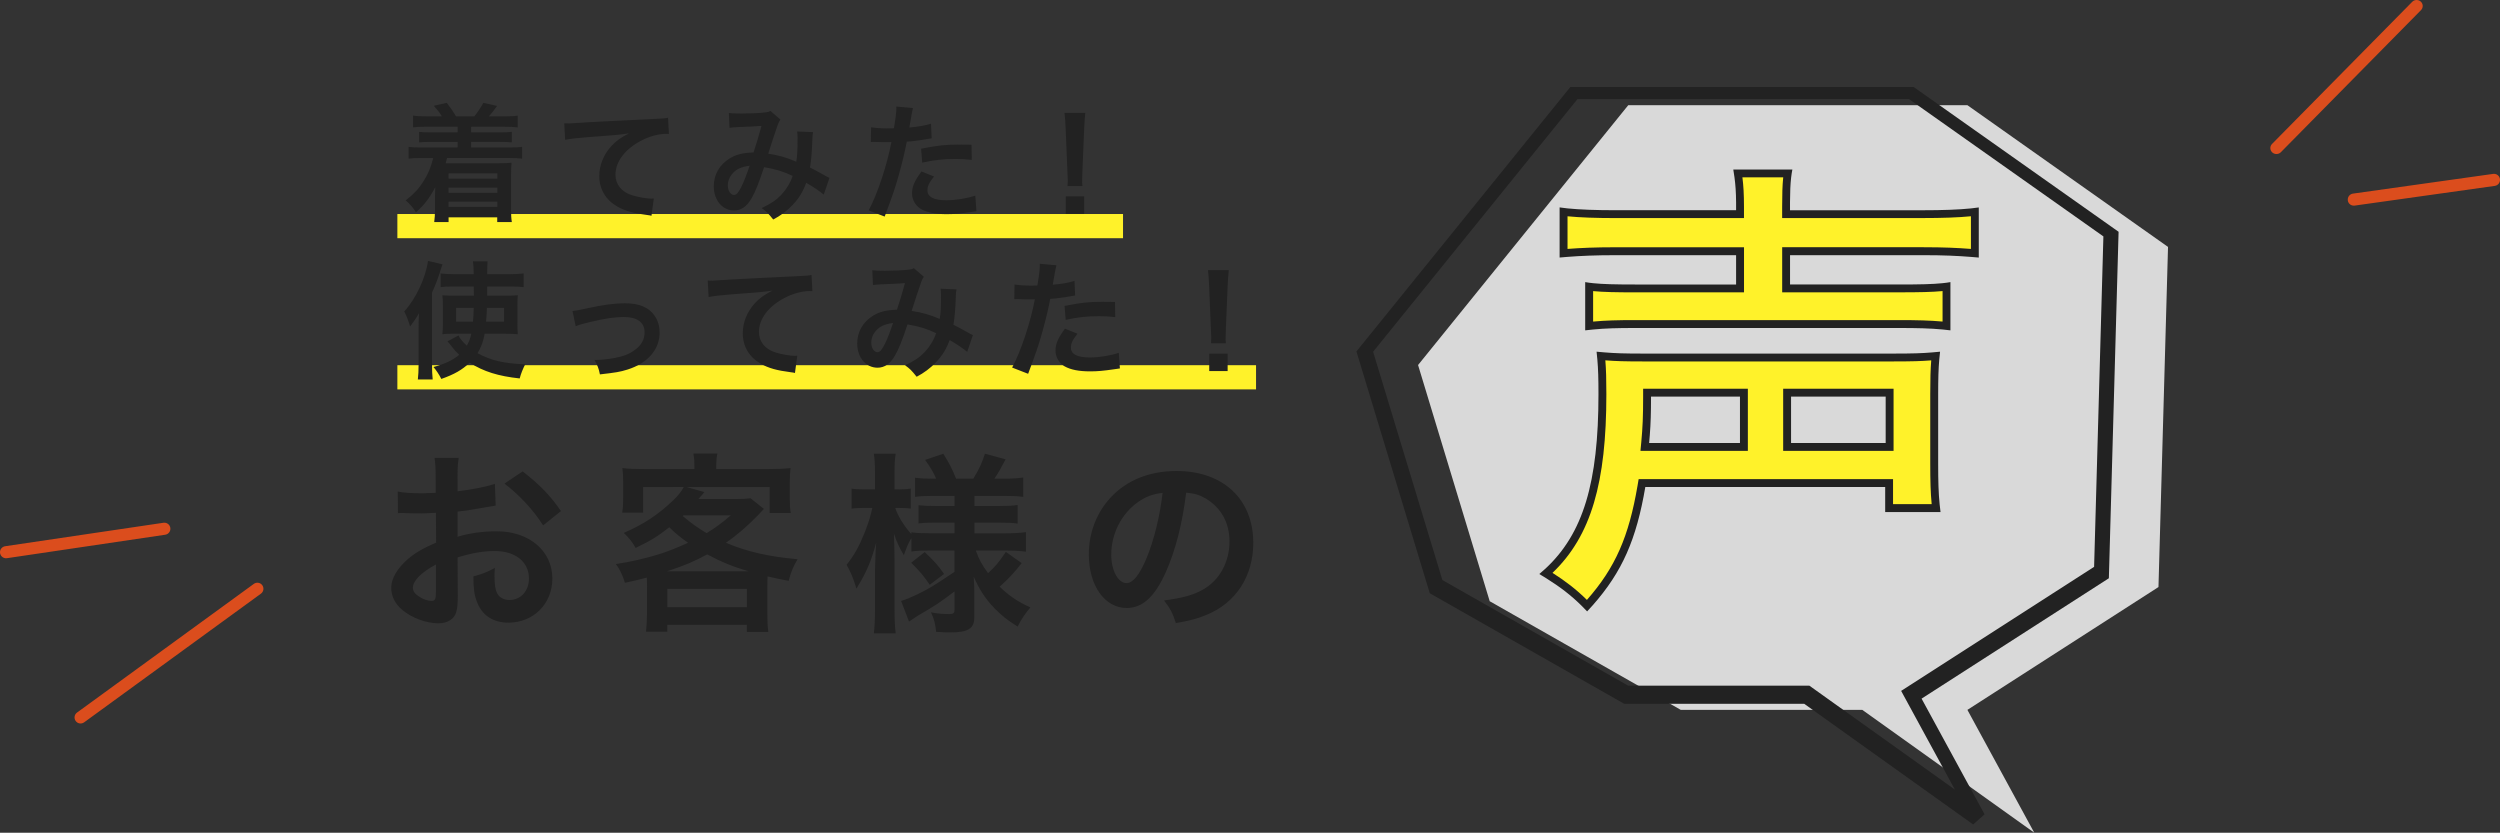
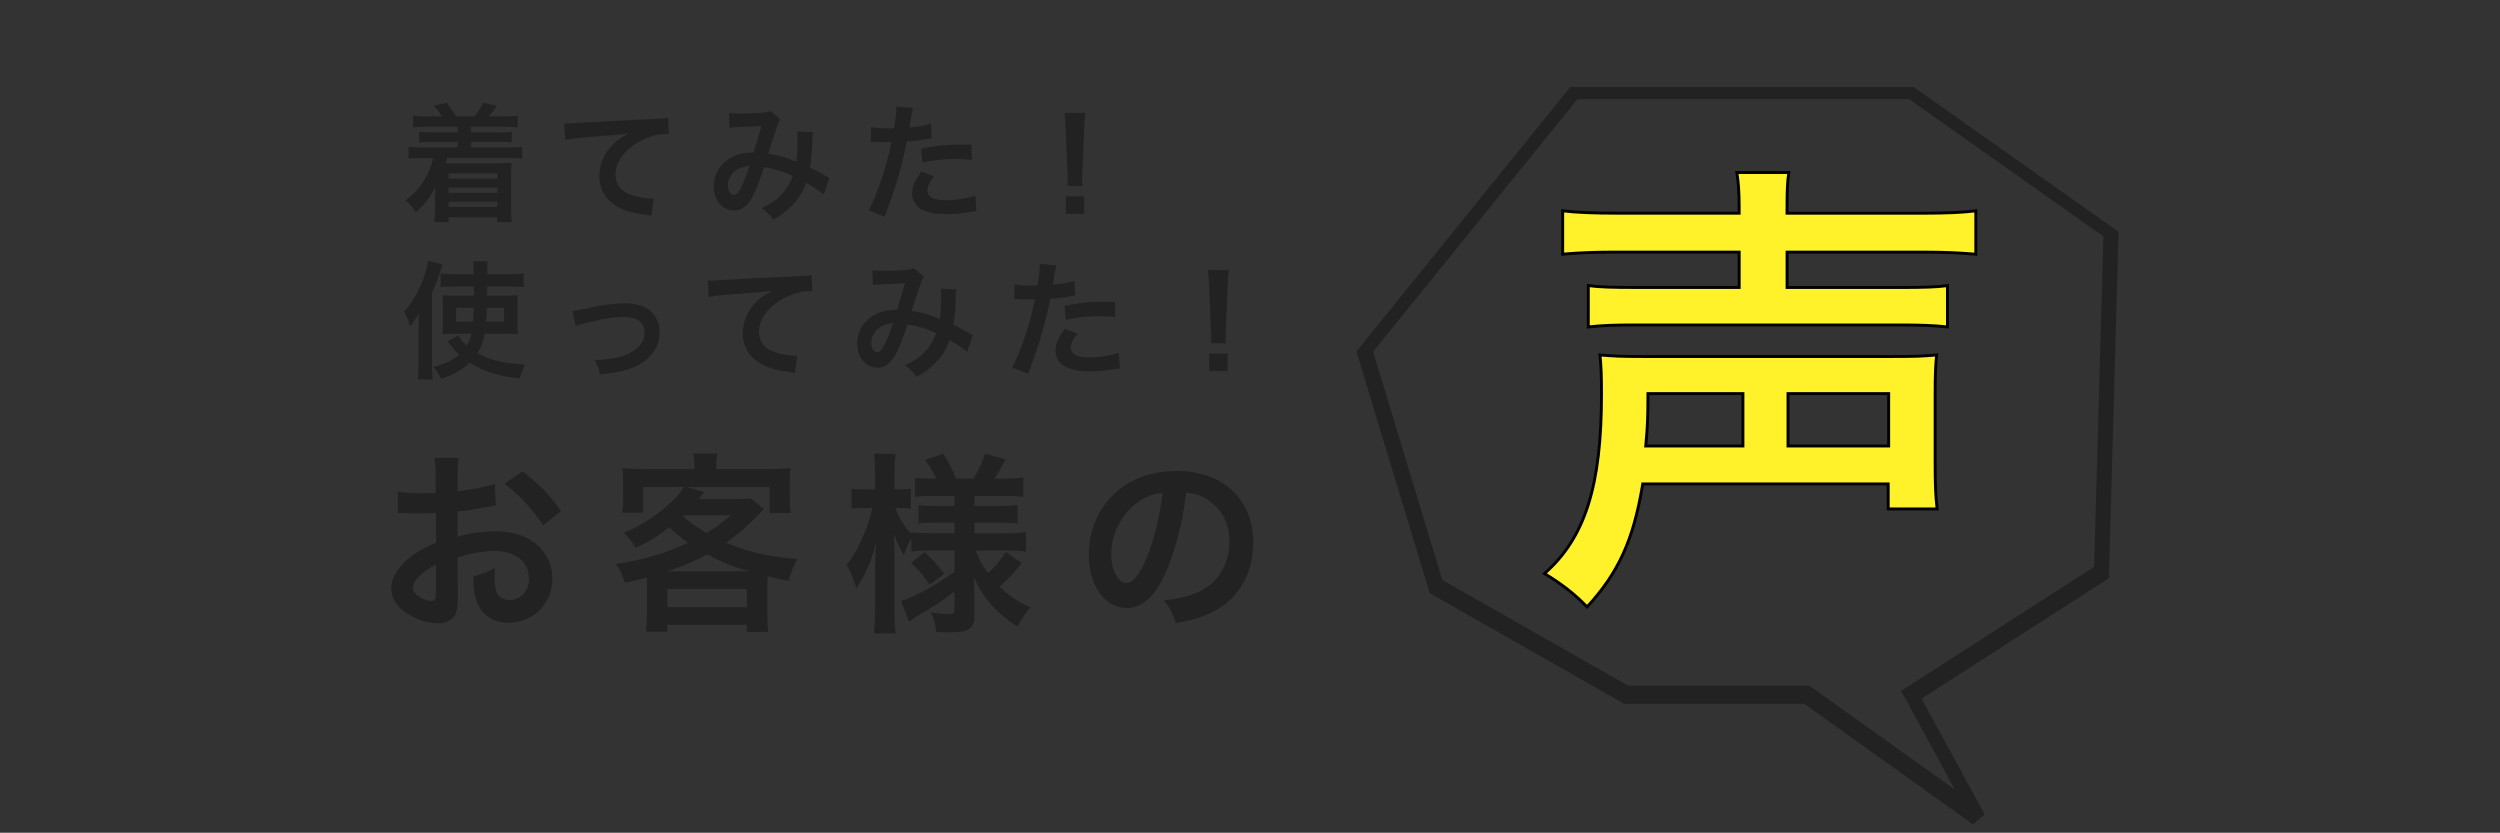
<svg xmlns="http://www.w3.org/2000/svg" id="_レイヤー_2" data-name="レイヤー 2" viewBox="0 0 858.71 286.02">
  <rect x="0" y="0" width="858.71" height="286.02" fill="#333333" stroke="none" />
  <defs>
    <style>.cls-1,.cls-2{fill:#222}.cls-2,.cls-3,.cls-4{fill-rule:evenodd}.cls-3{fill:#db4d1d}.cls-4{fill:#fff22a}</style>
  </defs>
  <g id="_レイヤー_1-2" data-name="レイヤー 1">
-     <path class="cls-4" d="M385.73 81.82H136.49v-8.31h249.25v8.31ZM431.43 133.75H136.49v-8.31h294.94v8.31Z" />
    <path class="cls-1" d="M157.18 43.53h-10.95c-1.88 0-2.97.04-4.36.22v-4.06c1.26.22 2.31.26 4.36.26h5.54c-.87-1.44-1.53-2.22-2.79-3.62l4.49-1c1.4 1.83 2.27 3.1 3.14 4.62h6.32c.96-1.13 2.27-3.1 3.1-4.62l4.71 1.05c-1.26 1.79-1.92 2.62-2.84 3.58h5.5c2.09 0 3.14-.04 4.41-.26v4.06c-1.31-.17-2.49-.22-4.41-.22h-11.56v1.92h9.81c2.27 0 2.97-.04 4.14-.17v3.62c-1.18-.13-2.01-.17-4.14-.17h-9.81v1.92h13.09c2.18 0 3.18-.04 4.41-.22v4.06c-1.35-.17-2.36-.22-4.41-.22h-21.37c-.17.74-.35 1.26-.48 1.79h18.54c1.44 0 2.7-.04 4.1-.17-.13 1.35-.17 2.27-.17 4.14v11.78c0 1.92.04 3.1.26 4.45h-5.02v-1.61h-16.71v1.61h-4.93c.17-1.35.26-2.49.26-4.27v-4.58c0-.83.04-2.44.09-3.1-2.05 3.84-3.79 6.11-6.63 8.59-1.05-1.7-2.22-3.01-3.53-4.06 2.92-2.31 4.49-4.01 5.98-6.37 1.7-2.62 2.57-4.71 3.49-8.2h-4.06c-2.18 0-3.14.04-4.41.22v-4.06c1.18.17 2.18.22 4.41.22h12.43v-1.92h-9.07c-2.14 0-2.97.04-4.14.17v-3.62c1.18.13 1.88.17 4.14.17h9.07v-1.92Zm13.65 16.01h-16.75v1.83h16.75v-1.83Zm0 4.89h-16.75v1.79h16.75v-1.79Zm0 4.84h-16.75v1.79h16.75v-1.79ZM194.12 48.03l-.31-5.67c.96.04 1.44.04 1.66.04q.79 0 7.2-.44c2.44-.13 9.68-.52 21.77-1.09 3.58-.17 4.23-.22 5.02-.44l.31 5.58q-.48-.04-.92-.04c-2.62 0-5.84.87-8.64 2.36-5.54 2.88-8.81 7.24-8.81 11.65 0 3.4 2.14 6.02 5.8 7.11 2.14.65 4.93 1.13 6.5 1.13.04 0 .44 0 .87-.04l-.79 5.93c-.52-.13-.74-.17-1.48-.26-4.8-.61-7.55-1.4-10.21-2.88-4.01-2.27-6.24-5.98-6.24-10.51 0-3.71 1.48-7.37 4.14-10.29 1.66-1.79 3.23-2.92 6.06-4.36-3.53.52-5.23.65-14.7 1.35-2.92.22-5.54.52-7.24.87ZM250.57 43.88l-.22-5.1c1 .17 2.09.22 4.41.22 2.62 0 6.5-.17 8.11-.39.87-.09 1.18-.17 1.74-.52l3.45 2.97c-.39.52-.61 1-.92 1.83-.22.52-2.88 8.55-3.27 9.9 3.4.48 6.32 1.31 9.64 2.75.35-2.22.44-4.01.44-8.07 0-.96-.04-1.44-.17-2.31l5.5.22c-.17.92-.22 1.26-.26 2.92-.13 3.84-.35 6.46-.79 9.25 1.4.7 3.31 1.7 4.67 2.49 1.18.7 1.35.74 2.01 1.05l-1.96 5.76c-1.26-1.09-3.79-2.79-6.02-4.06-1.22 3.23-2.53 5.37-4.75 7.68-1.92 2.01-4.1 3.62-6.59 4.93-1.83-2.27-2.27-2.7-3.97-3.93 3.27-1.57 4.97-2.7 6.76-4.58 1.74-1.88 3.18-4.23 3.88-6.46-3.1-1.48-5.67-2.31-9.81-3.01-1.92 5.76-3.05 8.55-4.32 10.73-1.61 2.79-3.58 4.14-5.98 4.14-4.01 0-6.98-3.53-6.98-8.29 0-4.01 1.96-7.42 5.41-9.55 2.27-1.4 4.58-1.96 8.24-2.09 1.13-3.45 1.66-5.1 2.75-9.12-2.22.17-3.27.22-7.55.39-1.79.09-2.57.13-3.45.26Zm6.89 13.04c-2.92.44-4.45 1.13-5.8 2.62-1.09 1.18-1.66 2.66-1.66 4.19 0 1.79.96 3.23 2.14 3.23.83 0 1.48-.79 2.49-2.75.87-1.74 1.92-4.45 2.84-7.28ZM299.11 48.77l.09-5.06c1.57.26 3.31.39 5.84.39.52 0 1 0 2.01-.04.39-2.09.83-5.45.83-6.67 0-.17 0-.44-.04-.79l5.76.52q-.31 1-.83 4.19c-.22 1.22-.26 1.48-.44 2.49 3.23-.31 5.28-.65 7.46-1.31l.22 5.02q-.35.04-1.4.22c-2.22.44-5.71.87-7.15.92-.48 2.7-1.57 7.33-2.7 11.3-1.26 4.54-2.01 6.72-4.89 14.44l-5.5-2.14c3.01-5.54 6.37-15.7 7.81-23.47-.31.04-.48.04-.57.04h-2.53c-.22 0-.65 0-1.4-.04-.79-.04-1.4-.04-1.74-.04-.22 0-.44 0-.83.04Zm34.59.96.09 5.19c-2.09-.22-3.32-.31-5.5-.31-4.32 0-7.2.31-11.52 1.26l-.39-4.8c6.19-1.18 8.29-1.4 13-1.4 1.18 0 1.57 0 4.32.04Zm-17.19 9.16 4.32 1.74c-1.74 2.18-2.27 3.27-2.27 4.8 0 2.22 2.18 3.36 6.54 3.36 3.18 0 7.37-.7 9.9-1.61l.39 5.37c-.79.09-1.13.13-2.14.31-3.62.52-5.54.7-8.11.7-3.88 0-6.67-.57-8.77-1.74-1.88-1.09-3.1-3.18-3.1-5.37 0-2.31.83-4.27 3.23-7.55ZM371.78 63.9h-5.1c.04-.92.09-1.35.09-1.88q0-.48-.13-3.1l-.61-14.83c-.09-1.92-.22-4.1-.39-5.32h7.15c-.13 1.18-.31 3.45-.39 5.32l-.61 14.83q-.09 2.53-.09 3.14c0 .52 0 .96.09 1.83Zm.61 9.55h-6.32v-5.98h6.32v5.98ZM173.62 114.64h-7.15c-.48 2.75-1.18 4.58-2.44 6.67 4.62 2.53 9.07 3.53 16.36 3.84-.79 1.57-1.48 3.23-1.88 4.84-7.37-.79-12.39-2.36-17.19-5.41-2.53 2.44-5.28 4.01-9.73 5.58-.79-1.57-1.7-2.92-2.7-4.1 4.01-1.09 6.59-2.31 8.85-4.19-1.13-1.05-1.7-1.7-2.7-3.01-.57-.74-.92-1.13-1.35-1.61l3.79-2.01c.52 1.05 1.4 2.14 2.88 3.49.79-1.44 1.18-2.49 1.53-4.1h-6.41c-1.4 0-2.44.04-3.53.17.13-1.26.17-2.09.17-3.66v-6.06c0-1.88-.04-2.62-.17-3.66 1.31.09 1.96.13 4.06.13h6.76l-.04-3.14h-7.2c-1.74 0-2.88.04-4.19.22v-4.71c1.31.17 2.97.26 4.71.26h6.67c-.04-2.27-.09-3.05-.26-4.41h5.02q-.13 1.22-.13 4.41h7.59c2.01 0 3.45-.09 4.93-.26v4.71c-1.31-.17-2.62-.22-4.36-.22h-8.16v3.14h6.41c1.96 0 2.88-.04 4.1-.13-.09 1.09-.13 2.18-.13 3.79v5.63c0 2.09.04 2.92.13 3.97-1.26-.13-2.27-.17-4.23-.17Zm-10.9-8.9h-6.06v4.75h5.8c.17-1.96.17-2.31.26-4.75Zm10.42 0h-5.89c-.09 2.27-.13 3.1-.31 4.75h6.19v-4.75Zm-29.36 19.5v-12.82c0-1.35 0-2.05.13-4.84-.96 1.7-1.66 2.75-3.05 4.58-.61-2.09-1.09-3.36-2.01-5.19 4.01-4.36 7.37-11.56 8.16-17.36l4.97 1.18c-1.74 5.41-2.01 6.19-3.58 9.68v24.82c0 1.88.04 3.31.22 5.06h-5.1c.17-1.66.26-2.97.26-5.1ZM197.74 112.06l-1.09-5.23q1.22-.09 4.54-.83c5.93-1.31 9.86-1.83 13.48-1.83 4.97 0 8.33 1.44 10.29 4.45 1.09 1.66 1.61 3.49 1.61 5.63 0 5.8-4.1 10.51-11.04 12.69-2.7.83-3.79 1-9.47 1.66-.44-2.18-.79-3.01-1.88-4.97h.65c1.61 0 4.06-.26 6.19-.65 3.4-.65 5.32-1.44 7.28-2.97 2.09-1.57 3.1-3.49 3.1-5.89 0-3.4-2.53-5.23-7.15-5.23-3.01 0-6.37.48-11.47 1.7-2.79.65-3.58.87-5.06 1.48ZM243.4 102.03l-.31-5.67c.96.04 1.44.04 1.66.04q.79 0 7.2-.44c2.44-.13 9.68-.52 21.77-1.09 3.58-.17 4.23-.22 5.02-.44l.31 5.58q-.48-.04-.92-.04c-2.62 0-5.84.87-8.64 2.36-5.54 2.88-8.81 7.24-8.81 11.65 0 3.4 2.14 6.02 5.8 7.11 2.14.65 4.93 1.13 6.5 1.13.04 0 .44 0 .87-.04l-.79 5.93c-.52-.13-.74-.17-1.48-.26-4.8-.61-7.55-1.4-10.21-2.88-4.01-2.27-6.24-5.98-6.24-10.51 0-3.71 1.48-7.37 4.14-10.29 1.66-1.79 3.23-2.92 6.06-4.36-3.53.52-5.23.65-14.7 1.35-2.92.22-5.54.52-7.24.87ZM299.84 97.89l-.22-5.1c1 .17 2.09.22 4.41.22 2.62 0 6.5-.17 8.11-.39.87-.09 1.18-.17 1.74-.52l3.45 2.97c-.39.52-.61 1-.92 1.83-.22.52-2.88 8.55-3.27 9.9 3.4.48 6.32 1.31 9.64 2.75.35-2.22.44-4.01.44-8.07 0-.96-.04-1.44-.17-2.31l5.5.22c-.17.92-.22 1.26-.26 2.92-.13 3.84-.35 6.46-.79 9.25 1.4.7 3.32 1.7 4.67 2.49 1.18.7 1.35.74 2.01 1.05l-1.96 5.76c-1.26-1.09-3.79-2.79-6.02-4.06-1.22 3.23-2.53 5.37-4.75 7.68-1.92 2.01-4.1 3.62-6.59 4.93-1.83-2.27-2.27-2.7-3.97-3.93 3.27-1.57 4.97-2.7 6.76-4.58 1.74-1.88 3.18-4.23 3.88-6.46-3.1-1.48-5.67-2.31-9.81-3.01-1.92 5.76-3.05 8.55-4.32 10.73-1.61 2.79-3.58 4.14-5.98 4.14-4.01 0-6.98-3.53-6.98-8.29 0-4.01 1.96-7.42 5.41-9.55 2.27-1.4 4.58-1.96 8.24-2.09 1.13-3.45 1.66-5.1 2.75-9.12-2.22.17-3.27.22-7.55.39-1.79.09-2.57.13-3.45.26Zm6.89 13.04c-2.92.44-4.45 1.13-5.8 2.62-1.09 1.18-1.66 2.66-1.66 4.19 0 1.79.96 3.23 2.14 3.23.83 0 1.48-.79 2.49-2.75.87-1.74 1.92-4.45 2.84-7.28ZM348.39 102.77l.09-5.06c1.57.26 3.32.39 5.84.39.52 0 1 0 2.01-.04.39-2.09.83-5.45.83-6.67 0-.17 0-.44-.04-.79l5.76.52q-.31 1-.83 4.19c-.22 1.22-.26 1.48-.44 2.49 3.23-.31 5.28-.65 7.46-1.31l.22 5.02q-.35.04-1.4.22c-2.22.44-5.71.87-7.15.92-.48 2.7-1.57 7.33-2.7 11.3-1.26 4.54-2.01 6.72-4.89 14.44l-5.5-2.14c3.01-5.54 6.37-15.7 7.81-23.47-.31.04-.48.04-.57.04h-2.53c-.22 0-.65 0-1.4-.04-.79-.04-1.4-.04-1.74-.04-.22 0-.44 0-.83.04Zm34.59.96.09 5.19c-2.09-.22-3.31-.31-5.5-.31-4.32 0-7.2.31-11.52 1.26l-.39-4.8c6.19-1.18 8.29-1.4 13-1.4 1.18 0 1.57 0 4.32.04Zm-17.19 9.16 4.32 1.74c-1.74 2.18-2.27 3.27-2.27 4.8 0 2.22 2.18 3.36 6.54 3.36 3.18 0 7.37-.7 9.9-1.61l.39 5.37c-.79.09-1.13.13-2.14.31-3.62.52-5.54.7-8.11.7-3.88 0-6.67-.57-8.77-1.74-1.88-1.09-3.1-3.18-3.1-5.37 0-2.31.83-4.27 3.23-7.55ZM421.06 117.91h-5.1c.04-.92.09-1.35.09-1.88q0-.48-.13-3.1l-.61-14.83c-.09-1.92-.22-4.1-.39-5.32h7.15c-.13 1.18-.31 3.45-.39 5.32l-.61 14.83q-.09 2.53-.09 3.14c0 .52 0 .96.09 1.83Zm.61 9.55h-6.32v-5.98h6.32v5.98ZM157.17 191.5l.07 13.09c0 2.72-.13 4.32-.53 5.65-.6 2.33-2.99 3.86-6.11 3.86-4.19 0-9.24-1.86-12.56-4.72-2.39-2.06-3.66-4.65-3.66-7.51 0-3.12 2.06-6.65 5.72-9.84 2.39-2.06 5.32-3.79 9.7-5.65l-.07-10.24q-.53 0-2.73.13c-1 .07-1.93.07-3.59.07-1 0-2.86-.07-3.66-.07-.86-.07-1.46-.07-1.66-.07-.27 0-.8 0-1.4.07l-.07-7.44c1.86.4 4.52.6 8.04.6.66 0 1.4 0 2.33-.07 1.6-.07 1.93-.07 2.66-.07v-4.39c0-3.79-.07-5.52-.4-7.64h8.31c-.33 2.13-.4 3.52-.4 7.24v4.25c4.98-.6 9.44-1.46 12.83-2.53l.27 7.44c-1.2.2-2.46.4-7.05 1.2-2.19.4-3.52.6-6.05.86v8.64c4.52-1.33 8.71-1.86 13.56-1.86 11.1 0 19.01 6.78 19.01 16.22 0 8.64-6.45 15.15-15.09 15.15-5.38 0-9.17-2.59-10.9-7.38-.86-2.26-1.13-4.45-1.13-8.51 3.39-.93 4.52-1.4 7.38-2.92-.13 1.26-.13 1.86-.13 2.92 0 2.79.27 4.59.93 5.85.73 1.4 2.33 2.26 4.19 2.26 3.92 0 6.71-3.12 6.71-7.38 0-5.72-4.65-9.44-11.76-9.44-3.99 0-8.04.73-12.76 2.19Zm-7.44 12.1v-9.7c-4.98 2.66-7.91 5.58-7.91 7.98 0 1.13.66 2.13 2.19 3.06 1.33.93 2.99 1.46 4.25 1.46 1.13 0 1.46-.6 1.46-2.79Zm42.94-28.05-6.11 4.92c-3.32-5.25-8.18-10.5-13.29-14.36l6.25-4.19c5.78 4.45 9.64 8.44 13.16 13.63ZM222.24 210.9v-9.24c0-1.33 0-1.99-.07-3.26-2.59.66-3.86 1-7.51 1.79-.8-2.59-1.79-4.72-3.12-6.45 4.92-.73 9.9-1.86 14.89-3.39 3.26-1.06 6.11-2.19 9.9-3.92-2.73-1.93-4.25-3.19-6.45-5.32-4.05 3.19-6.25 4.52-11.57 7.11-1.06-1.99-2.26-3.46-4.05-5.18 6.85-2.99 11.63-6.11 16.88-11.1 1.66-1.53 2.86-3.06 3.72-4.65H220.9v8.77h-7.18c.27-1.66.33-2.92.33-4.98v-5.38c0-1.99-.07-3.39-.27-4.92 2.26.27 4.45.33 7.58.33h17.15v-.93c0-1.93 0-2.26-.33-4.39h8.24c-.27.93-.4 2.73-.4 4.32v1h17.75c3.46 0 5.45-.07 7.78-.33-.2 1.4-.27 2.79-.27 4.92v5.52c0 2.06.07 3.59.33 4.98h-7.24v-8.91h-28.58l6.18 1.73c-.07.07-.73.86-2.06 2.39h12.5c2.39 0 3.99-.07 5.38-.27l4.59 3.66q-.6.6-1.79 1.93c-4.05 4.19-7.44 7.05-11.23 9.7 6.91 2.99 14.69 4.79 24.59 5.65-1.6 2.79-2.13 4.05-3.06 7.44-3.19-.6-4.12-.8-7.24-1.53-.07 1.73-.07 1.93-.07 3.72v9.24c0 2.86.07 4.19.33 6.11h-7.38v-2.46h-27.32v2.39h-7.31c.2-2.13.33-4.05.33-6.11ZM234.8 177l-.27.27c3.26 2.73 5.18 4.05 8.18 5.85 3.19-1.99 4.72-3.06 8.31-6.11H234.8Zm-5.65 19.21h27.92c-5.05-1.46-9.31-3.19-14.16-5.78-4.59 2.46-7.64 3.79-13.76 5.78Zm.07 6.05v6.31h27.32v-6.31h-27.32ZM327.86 189.1h-8.71c-2.53 0-4.25.07-6.11.33v-4.59c-1.13 1.93-1.2 2.13-2.59 5.85-1.53-2.59-2.33-4.25-3.39-7.38.13 4.05.2 7.31.2 9.24v16.88c0 3.46.13 6.05.4 8.11h-7.51c.27-2.13.4-4.79.4-8.11v-13.76c.13-4.98.27-8.11.4-9.24-1.79 6.58-3.32 10.1-6.78 15.75-1.06-3.52-1.93-5.65-3.39-8.18 2.59-3.19 4.39-6.45 6.31-11.3 1.46-3.79 1.93-5.45 2.53-8.24h-2.66c-1.99 0-3.26.07-4.45.27v-6.91c1.13.2 2.33.27 4.45.27h3.59v-5.32c0-3.46-.13-5.25-.4-6.91h7.51c-.33 1.86-.4 3.72-.4 6.91v5.32h1.79c1.79 0 2.59-.07 3.79-.27v6.85c-1.26-.13-2.33-.2-3.86-.2h-1.46c.8 2.66 3.06 6.31 5.52 8.97v-.6c1.86.27 3.79.33 6.78.33h8.04v-3.66h-6.11c-3.46 0-4.25.07-6.25.27v-6.25c1.93.2 2.99.27 6.11.27h6.25v-3.46h-7.24c-3.06 0-4.39.07-6.31.33v-6.58c1.93.27 3.59.33 6.31.33h.93c-.86-2.13-1.93-3.86-3.79-6.45l6.25-2.13c1.99 3.12 3.19 5.52 4.39 8.57h5.92c2.13-3.52 2.92-5.25 3.99-8.57l7.11 1.93c-1.73 3.26-2.79 5.12-3.86 6.65h3.26c2.73 0 4.72-.13 6.65-.4v6.65c-1.99-.27-3.66-.33-6.58-.33h-10.17v3.46h8.18c3.32 0 4.72-.07 6.65-.33v6.38c-1.93-.27-3.19-.33-6.65-.33h-8.18v3.66h10.77c2.73 0 4.92-.13 6.91-.4v6.71c-2.19-.27-4.52-.4-6.91-.4h-10.3c1.06 3.06 1.99 4.72 4.19 7.78 2.26-1.99 3.99-4.05 6.11-7.31l5.45 3.86c-2.79 3.52-4.52 5.38-7.58 8.11 3.46 3.26 6.05 5.05 10.57 7.11-1.93 2.26-2.99 3.86-4.39 6.58-3.46-2.13-5.72-3.99-7.98-6.31-3.12-3.26-5.18-6.45-7.11-10.83.2 2.99.2 3.52.2 4.79v9.24c0 3.79-2.13 5.12-8.31 5.12-1 0-2.86-.07-4.79-.2-.33-2.92-.73-4.59-1.79-6.71 2.39.47 4.05.6 6.31.6 1.4 0 1.79-.33 1.79-1.53v-6.25c-4.72 3.59-6.51 4.85-12.76 8.44-.53.33-1.86 1.26-2.86 1.93l-2.73-7.11c1.86-.53 3.06-1.06 5.45-2.19 4.25-2.06 5.32-2.73 12.89-7.78v-7.31Zm-14.89 4.19 4.65-3.66c3.26 3.06 4.52 4.45 6.65 7.51l-4.92 3.72c-2.19-3.19-3.19-4.39-6.38-7.58ZM407.42 169.23c-1.26 10.44-3.59 19.61-6.91 27.12-3.79 8.57-8.04 12.49-13.49 12.49-7.58 0-13.03-7.71-13.03-18.41 0-7.31 2.59-14.16 7.31-19.34 5.58-6.11 13.43-9.31 22.86-9.31 15.95 0 26.32 9.7 26.32 24.66 0 11.5-5.98 20.67-16.15 24.79-3.19 1.33-5.78 1.99-10.44 2.79-1.13-3.52-1.93-4.98-4.05-7.78 6.11-.8 10.1-1.86 13.23-3.65 5.78-3.19 9.24-9.5 9.24-16.62 0-6.38-2.86-11.57-8.18-14.76-2.06-1.2-3.79-1.73-6.71-1.99Zm-8.11.07c-3.46.4-5.85 1.33-8.57 3.26-5.58 3.99-9.04 10.83-9.04 17.95 0 5.45 2.33 9.77 5.25 9.77 2.19 0 4.45-2.79 6.85-8.51 2.53-5.98 4.72-14.95 5.52-22.47Z" />
-     <path class="cls-3" d="M831.52.57c.84.79.86 2.08.06 2.9l-48.14 48.81c-.81.82-2.14.84-2.97.06-.84-.79-.86-2.08-.06-2.9L828.55.63c.81-.82 2.14-.84 2.97-.06ZM90.09 201.01c.67.93.47 2.23-.46 2.9l-60.73 44.2c-.93.68-2.23.47-2.9-.46-.67-.93-.47-2.23.46-2.9l60.73-44.2c.93-.67 2.23-.47 2.9.46ZM806.44 68.85c-.16-1.14.63-2.19 1.77-2.35l48.14-6.77c1.14-.16 2.19.63 2.34 1.77s-.63 2.19-1.77 2.35l-48.14 6.77c-1.14.16-2.19-.63-2.35-1.77ZM58.51 181.31c.17 1.13-.62 2.19-1.75 2.36l-54.38 8.06c-1.13.17-2.19-.62-2.36-1.75-.17-1.13.62-2.19 1.75-2.36l54.38-8.06c1.13-.17 2.19.62 2.36 1.75Z" />
-     <path d="M675.78 36.13h-116.5l-72.2 89.25 24.61 81.13 65.63 37.32h62.35l59.07 42.19-22.97-42.19 65.63-42.19 3.28-116.83-68.91-48.68Z" style="fill:#d9d9d9" />
-     <path class="cls-2" d="M539.37 29.89h117.95l70.38 49.72-3.34 119.01-64.33 41.35 21.64 39.74-3.93 3.48-58.01-41.44H557.9l-66.8-37.98-25.19-83.05 73.47-90.83Zm2.47 4.15-70.2 86.78 23.79 78.41 63.81 36.29h62.25l49.98 35.7-18.46-33.91 66.28-42.61 3.19-113.5-66.76-47.16H541.84Z" />
+     <path class="cls-2" d="M539.37 29.89h117.95l70.38 49.72-3.34 119.01-64.33 41.35 21.64 39.74-3.93 3.48-58.01-41.44H557.9l-66.8-37.98-25.19-83.05 73.47-90.83Zm2.47 4.15-70.2 86.78 23.79 78.41 63.81 36.29h62.25l49.98 35.7-18.46-33.91 66.28-42.61 3.19-113.5-66.76-47.16H541.84" />
    <path d="M596.33 73.24h1.04v-2.18c0-5.29-.26-8.37-.79-11.8h17.85c-.49 3.04-.61 6.51-.61 11.8v2.18h46.38c8.15 0 14.19-.27 18.46-.82v14.9c-5.15-.43-10.22-.72-17.97-.72h-46.86v12.15h38.9c7.72 0 12.51-.13 16.19-.64v14.19c-4.84-.54-9.58-.68-16.51-.68h-90.84c-6.8 0-11.11.14-16.02.68V98.1c3.68.51 8.45.64 16.02.64h35.81V86.59H554.9c-7.72 0-13.2.28-18.14.71V72.41c4.27.55 10.32.82 18.63.82h40.95Zm52.23 94.02v-1.04h-84.3l-.15.86c-3.15 18.43-8.12 29.53-18.97 41.39-4.39-4.54-8.74-7.87-14.63-11.47 14.01-12.3 19.58-30.3 19.58-61.6 0-6.33-.13-9.63-.52-13.48 4.55.4 7.15.54 15.08.54h85.31c8.35 0 10.86-.14 15.24-.54-.38 3.64-.51 7.2-.51 13.47v23.72c0 7.06.14 11.11.68 15.7h-16.8v-7.57Zm-83.16-15.21-.11 1.14h33.38v-18h-32.63v1.04c0 6.8-.16 10.67-.65 15.83Zm48.75.1v1.04h34.58v-18h-34.58v16.96Z" style="stroke:#000;fill:#fff22a" />
-     <path class="cls-2" d="M599.04 74.91h-43.66c-7.18 0-12.75-.2-16.96-.62V85.5c4.52-.35 9.63-.57 16.47-.57h44.15v15.49h-37.48c-6.36 0-10.82-.09-14.35-.43v10.47c4.28-.4 8.38-.51 14.35-.51h90.84c6.08 0 10.52.11 14.84.5V99.98c-3.54.34-8.04.43-14.52.43h-40.57V84.92h48.53c6.9 0 11.7.22 16.3.58V74.28c-4.2.42-9.74.62-16.79.62h-48.05v-3.85c0-4.25.08-7.4.37-10.13h-14.02c.36 2.83.54 5.74.54 10.13v3.85Zm-3.68-16.68c.16.93.29 1.82.41 2.71.33 2.48.52 4.98.55 8.56v2.71h-40.95c-7.33 0-12.87-.21-16.96-.63-.98-.1-1.89-.22-2.71-.34v17.22c.89-.08 1.79-.16 2.71-.23 4.51-.35 9.59-.58 16.47-.58h41.44v10.07h-34.77c-6.56 0-10.96-.1-14.35-.45-.98-.1-1.87-.22-2.71-.37v16.57c.93-.11 1.82-.21 2.71-.29 4.26-.41 8.3-.52 14.35-.52h90.84c6.17 0 10.57.11 14.84.51.9.09 1.8.18 2.71.3V96.9c-.84.15-1.73.27-2.71.37-3.4.35-7.83.45-14.52.45h-37.86V87.65h45.82c6.93 0 11.7.23 16.3.59.9.07 1.8.15 2.71.23V71.25c-.82.13-1.72.24-2.71.34-4.08.42-9.59.63-16.79.63h-45.34v-2.71c.02-3.59.12-6.26.39-8.56.11-.95.25-1.84.42-2.71h-20.31Zm54.87 106.33v8.61h13.27c-.38-3.98-.49-7.89-.49-14.03v-23.72c0-5.17.09-8.54.34-11.64-3.39.27-6.32.37-13.39.37h-85.31c-6.77 0-9.7-.1-13.24-.38.26 3.17.35 6.38.35 11.65 0 30.25-5.17 48.62-18.5 61.35 4.54 2.89 8.22 5.73 11.82 9.29 9.79-11.11 14.4-21.75 17.39-39.24l.38-2.25h87.38ZM546.98 208c-.59.67-1.2 1.34-1.83 2.01-.63-.68-1.26-1.32-1.89-1.94-3.64-3.6-7.35-6.44-12.09-9.41-.78-.49-1.59-.98-2.44-1.49.74-.61 1.45-1.24 2.14-1.88 12.9-11.98 18.18-29.49 18.18-59.87 0-5.47-.1-8.65-.38-11.88-.08-.89-.17-1.79-.27-2.74 1 .09 1.9.17 2.75.24 3.69.3 6.5.41 13.5.41h85.31c7.33 0 10.13-.11 13.66-.4.85-.07 1.74-.15 2.76-.25-.11.93-.21 1.83-.28 2.75-.27 3.12-.37 6.48-.37 11.88v23.72c0 6.23.11 10.08.5 14.03.09.89.19 1.78.31 2.71h-19.01v-8.61h-82.39c-3.07 17.98-7.89 29.13-18.16 40.73Zm16.49-53.13.28-2.96c.48-5.1.64-8.91.64-15.67v-2.71h35.97v21.34h-36.88Zm49.02 0v-21.34h37.92v21.34h-37.92Zm-14.84-2.71h-31.2c.09-.94.16-1.83.23-2.71.31-3.99.42-7.62.42-13.22h30.55v15.93Zm50.05 0h-32.5v-15.93h32.5v15.93Z" />
  </g>
</svg>